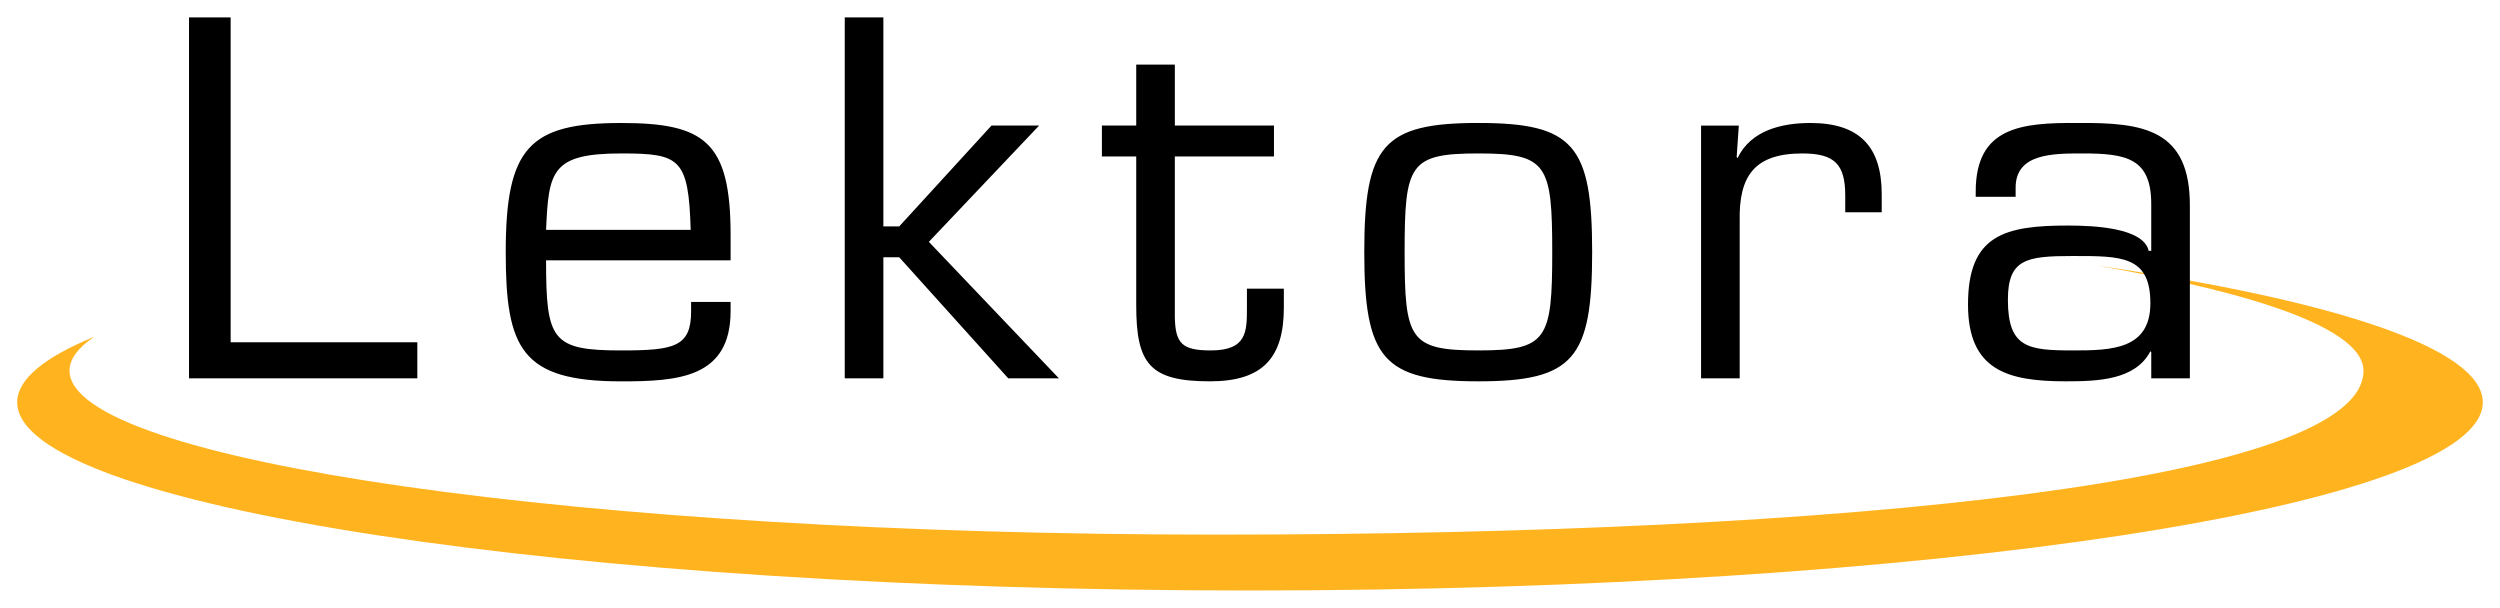
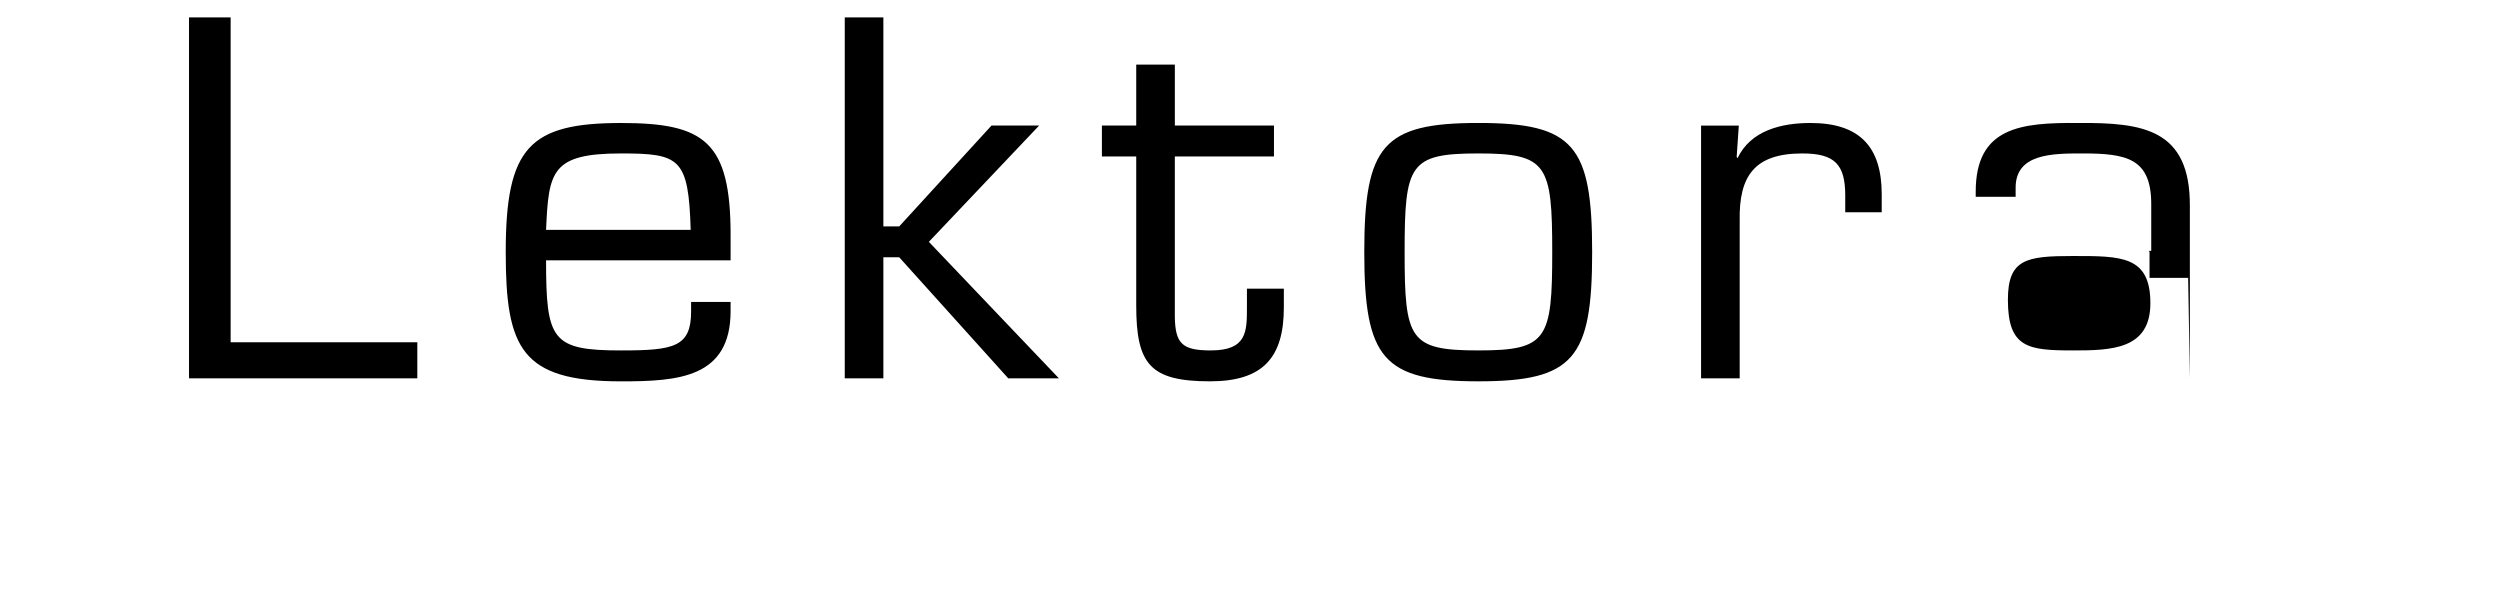
<svg xmlns="http://www.w3.org/2000/svg" version="1.1" width="1024" height="249" viewBox="-0.978 -0.978 142.225 34.559" id="svg48787">
  <defs id="defs48789" />
-   <path d="m 118.335,14.126 c 9.458,1.616 15.146,3.696 15.146,5.972 0,6.27 -29.209,9.326 -65.254,9.326 -36.04,0 -65.249,-4.18 -65.249,-9.326 0,-0.664 0.483,-1.304 1.396,-1.924 C 1.543,19.331 0,20.591 0,21.895 c 0,5.918 31.396,10.708 70.132,10.708 38.735,0 70.137,-4.79 70.137,-10.708 0,-3.057 -8.428,-5.815 -21.934,-7.769" id="path42780" style="fill:#ffb41f;fill-opacity:1;fill-rule:nonzero;stroke:none" />
-   <path d="m 116.938,18.945 c -2.539,0 -3.687,-0.146 -3.687,-2.881 0,-2.319 1.05,-2.49 3.687,-2.49 2.759,0 4.419,-0.024 4.419,2.686 0,2.637 -2.222,2.686 -4.419,2.686 z m 6.665,1.587 0,-9.79 c 0.024,-4.395 -2.661,-4.761 -6.348,-4.736 -3.247,-0.024 -5.835,0.22 -5.835,3.906 l 0,0.293 2.271,0 0,-0.488 c -0.024,-1.978 2.1,-1.978 3.809,-1.978 2.49,0 3.906,0.269 3.906,2.881 l 0,2.661 -0.146,0 c -0.293,-1.318 -3.125,-1.44 -4.59,-1.44 -3.613,0 -5.688,0.537 -5.688,4.492 0,3.76 2.271,4.37 5.566,4.37 1.831,0 3.955,-0.073 4.81,-1.709 l 0.049,0.049 0,1.489 2.197,0 z m 0,0 M 95.796,6.152 l 0,14.38 2.197,0 0,-8.96 c -0.049,-2.539 0.83,-3.833 3.564,-3.833 1.831,0 2.441,0.61 2.441,2.393 l 0,0.952 2.075,0 0,-1.025 c 0,-2.686 -1.245,-4.053 -4.053,-4.053 -1.636,0 -3.394,0.415 -4.15,2.002 l -0.049,-0.073 0.122,-1.782 -2.148,0 z m 0,0 M 76.636,13.354 c 0,6.055 1.074,7.349 6.494,7.349 5.42,0 6.47,-1.294 6.47,-7.349 0,-6.079 -1.05,-7.349 -6.47,-7.349 -5.42,0 -6.494,1.27 -6.494,7.349 z m 2.295,0 c 0,-5.005 0.269,-5.615 4.199,-5.615 3.906,0 4.199,0.61 4.199,5.615 0,4.98 -0.293,5.591 -4.199,5.591 -3.931,0 -4.199,-0.61 -4.199,-5.591 z m 0,0 m -7.432,-7.202 -5.64,0 0,-3.467 -2.197,0 0,3.467 -1.953,0 0,1.758 1.953,0 0,8.472 c 0,3.345 0.781,4.321 4.199,4.321 3.003,0 4.199,-1.343 4.199,-4.199 l 0,-1.074 -2.1,0 0,1.074 c 0,1.367 0,2.441 -2.051,2.441 -1.611,0 -2.026,-0.366 -2.051,-1.904 l 0,-9.131 5.64,0 0,-1.758 z m 0,0 M 49.277,0 l -2.197,0 0,20.532 2.197,0 0,-6.885 0.903,0 6.201,6.885 2.881,0 -7.397,-7.764 6.274,-6.616 -2.71,0 -5.249,5.737 -0.903,0 0,-11.89 z m 0,0 m -10.938,16.187 0,0.537 c 0,2.026 -0.977,2.222 -3.979,2.222 -3.955,0 -4.272,-0.586 -4.272,-5.127 l 10.498,0 0,-1.44 c 0,-5.322 -1.489,-6.372 -6.226,-6.372 -5.225,0 -6.567,1.392 -6.567,7.349 0,5.469 0.879,7.349 6.567,7.349 3.247,0 6.226,-0.195 6.226,-4.004 l 0,-0.513 -2.246,0 z M 30.088,12.085 c 0.146,-3.32 0.293,-4.346 4.272,-4.346 3.345,0 3.833,0.269 3.955,4.346 l -8.228,0 z m 0,0 M 12.144,0 9.775,0 l 0,20.532 12.988,0 0,-2.051 -10.62,0 0,-18.481 z m 0,0" id="path42794" style="fill:#000000;fill-opacity:1;fill-rule:nonzero;stroke:none" />
+   <path d="m 116.938,18.945 c -2.539,0 -3.687,-0.146 -3.687,-2.881 0,-2.319 1.05,-2.49 3.687,-2.49 2.759,0 4.419,-0.024 4.419,2.686 0,2.637 -2.222,2.686 -4.419,2.686 z m 6.665,1.587 0,-9.79 c 0.024,-4.395 -2.661,-4.761 -6.348,-4.736 -3.247,-0.024 -5.835,0.22 -5.835,3.906 l 0,0.293 2.271,0 0,-0.488 c -0.024,-1.978 2.1,-1.978 3.809,-1.978 2.49,0 3.906,0.269 3.906,2.881 l 0,2.661 -0.146,0 l 0.049,0.049 0,1.489 2.197,0 z m 0,0 M 95.796,6.152 l 0,14.38 2.197,0 0,-8.96 c -0.049,-2.539 0.83,-3.833 3.564,-3.833 1.831,0 2.441,0.61 2.441,2.393 l 0,0.952 2.075,0 0,-1.025 c 0,-2.686 -1.245,-4.053 -4.053,-4.053 -1.636,0 -3.394,0.415 -4.15,2.002 l -0.049,-0.073 0.122,-1.782 -2.148,0 z m 0,0 M 76.636,13.354 c 0,6.055 1.074,7.349 6.494,7.349 5.42,0 6.47,-1.294 6.47,-7.349 0,-6.079 -1.05,-7.349 -6.47,-7.349 -5.42,0 -6.494,1.27 -6.494,7.349 z m 2.295,0 c 0,-5.005 0.269,-5.615 4.199,-5.615 3.906,0 4.199,0.61 4.199,5.615 0,4.98 -0.293,5.591 -4.199,5.591 -3.931,0 -4.199,-0.61 -4.199,-5.591 z m 0,0 m -7.432,-7.202 -5.64,0 0,-3.467 -2.197,0 0,3.467 -1.953,0 0,1.758 1.953,0 0,8.472 c 0,3.345 0.781,4.321 4.199,4.321 3.003,0 4.199,-1.343 4.199,-4.199 l 0,-1.074 -2.1,0 0,1.074 c 0,1.367 0,2.441 -2.051,2.441 -1.611,0 -2.026,-0.366 -2.051,-1.904 l 0,-9.131 5.64,0 0,-1.758 z m 0,0 M 49.277,0 l -2.197,0 0,20.532 2.197,0 0,-6.885 0.903,0 6.201,6.885 2.881,0 -7.397,-7.764 6.274,-6.616 -2.71,0 -5.249,5.737 -0.903,0 0,-11.89 z m 0,0 m -10.938,16.187 0,0.537 c 0,2.026 -0.977,2.222 -3.979,2.222 -3.955,0 -4.272,-0.586 -4.272,-5.127 l 10.498,0 0,-1.44 c 0,-5.322 -1.489,-6.372 -6.226,-6.372 -5.225,0 -6.567,1.392 -6.567,7.349 0,5.469 0.879,7.349 6.567,7.349 3.247,0 6.226,-0.195 6.226,-4.004 l 0,-0.513 -2.246,0 z M 30.088,12.085 c 0.146,-3.32 0.293,-4.346 4.272,-4.346 3.345,0 3.833,0.269 3.955,4.346 l -8.228,0 z m 0,0 M 12.144,0 9.775,0 l 0,20.532 12.988,0 0,-2.051 -10.62,0 0,-18.481 z m 0,0" id="path42794" style="fill:#000000;fill-opacity:1;fill-rule:nonzero;stroke:none" />
</svg>